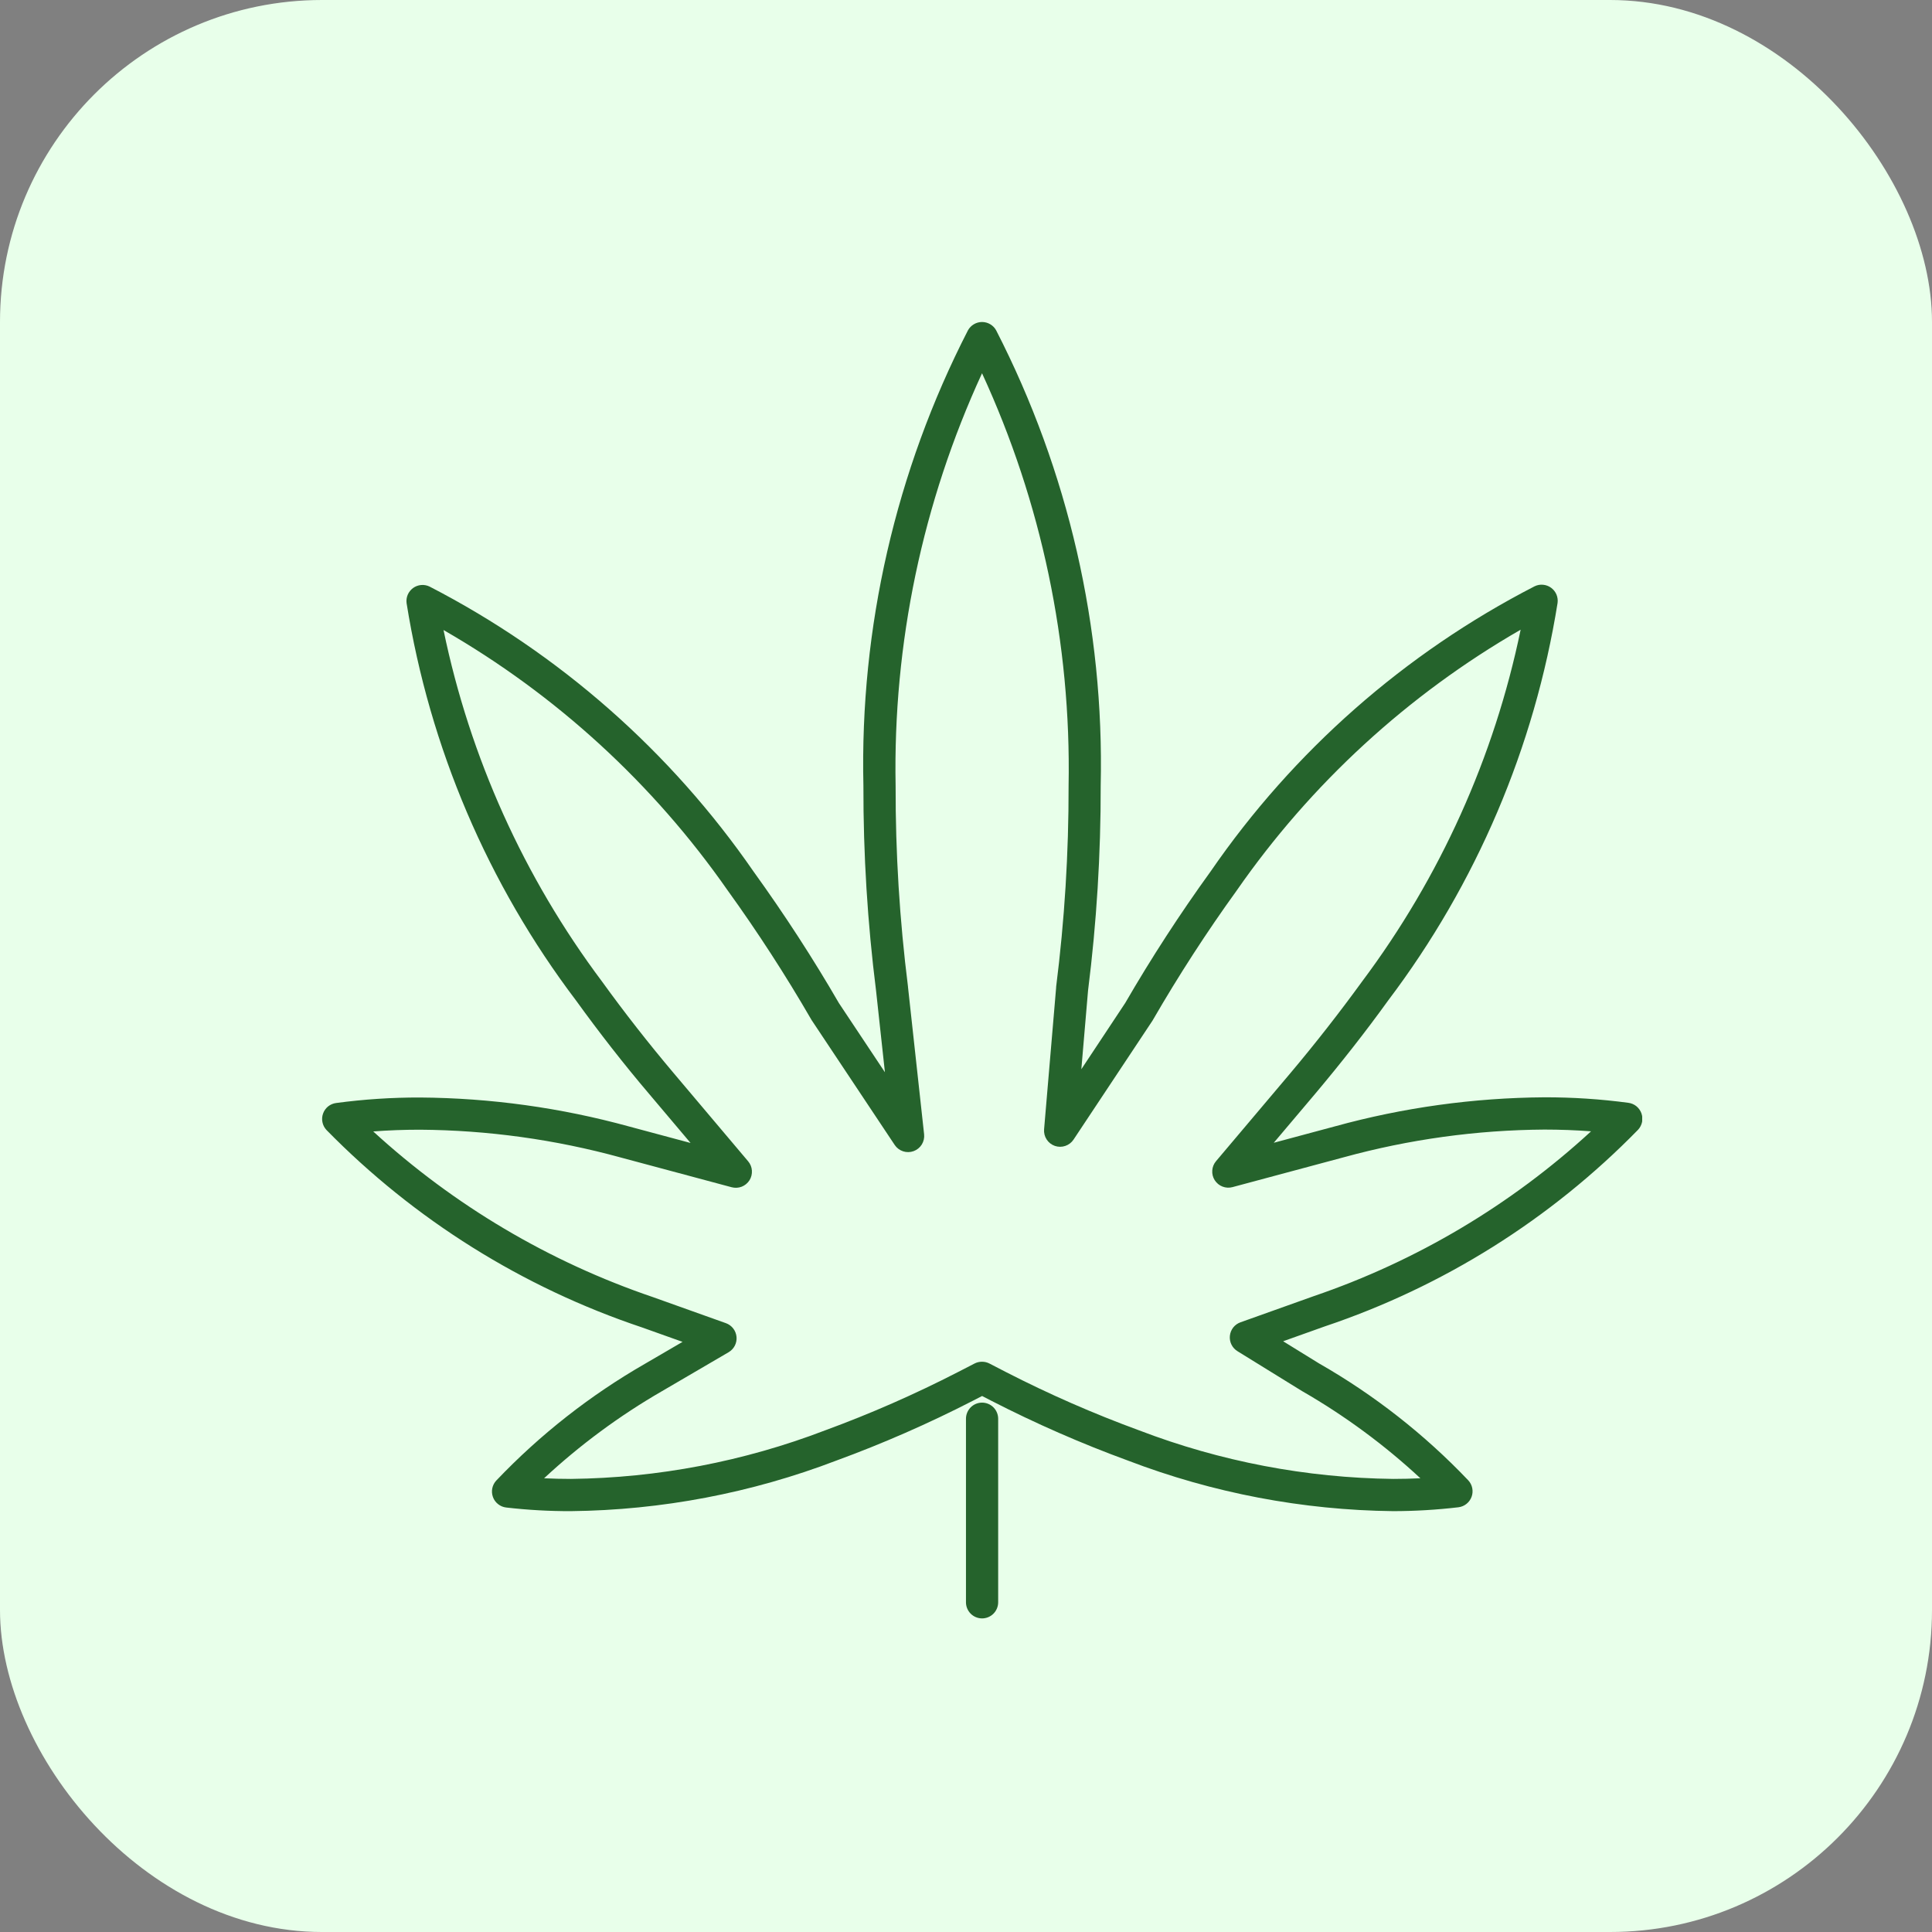
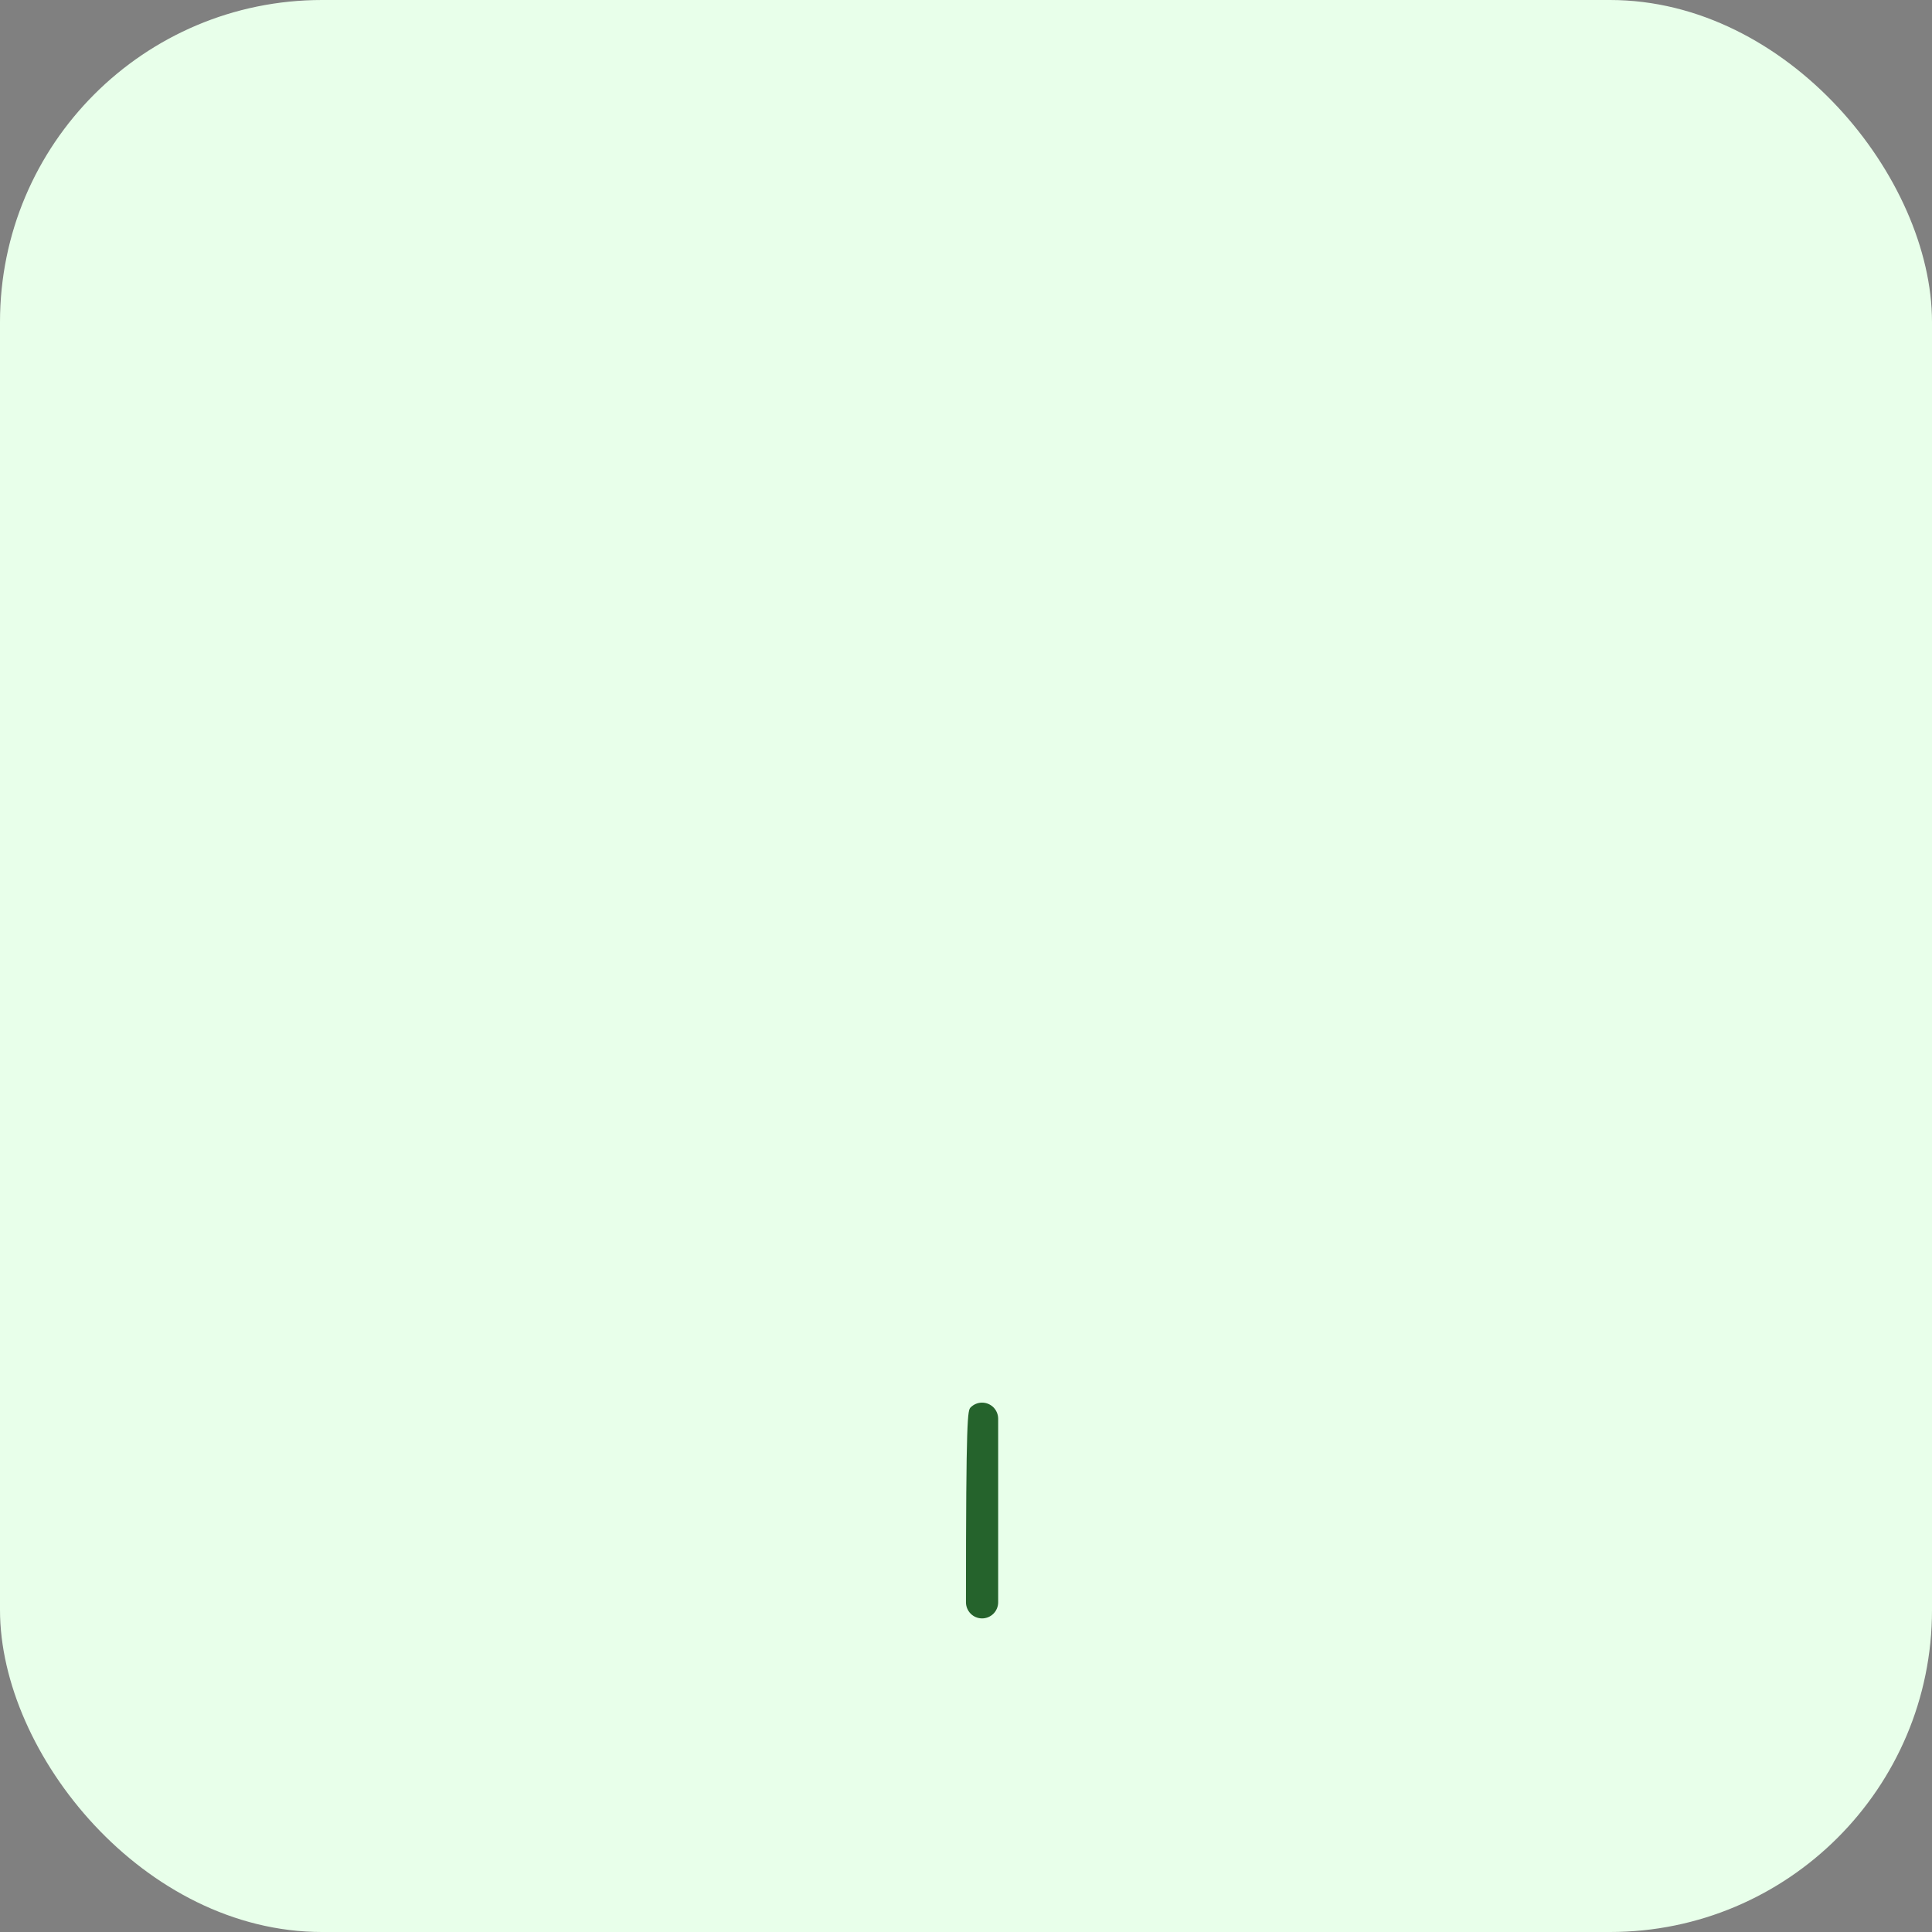
<svg xmlns="http://www.w3.org/2000/svg" width="60" height="60" viewBox="0 0 60 60" fill="none">
  <rect x="0" y="0" width="60" height="60" fill="#808080" stroke="none" />
  <rect width="60" height="60" rx="10" fill="#E8FFEA" />
  <g clip-path="url(#clip0_130_2324)">
-     <path d="M30.499 50.261C30.366 50.261 30.239 50.208 30.145 50.114C30.052 50.02 29.999 49.893 29.999 49.761V44.06C29.999 43.928 30.052 43.801 30.145 43.707C30.239 43.613 30.366 43.56 30.499 43.56C30.632 43.56 30.759 43.613 30.853 43.707C30.946 43.801 30.999 43.928 30.999 44.06V49.761C30.999 49.893 30.946 50.02 30.853 50.114C30.759 50.208 30.632 50.261 30.499 50.261Z" fill="#25632C" />
-     <path d="M43.269 46.93C40.452 46.898 37.664 46.367 35.033 45.361C33.579 44.829 32.16 44.207 30.783 43.5L30.5 43.354L30.215 43.501C28.839 44.208 27.42 44.83 25.967 45.362C23.336 46.368 20.547 46.899 17.73 46.93C17.058 46.932 16.387 46.894 15.719 46.817C15.627 46.806 15.54 46.77 15.468 46.712C15.395 46.655 15.34 46.579 15.309 46.492C15.277 46.405 15.27 46.311 15.288 46.221C15.307 46.13 15.35 46.046 15.413 45.979C16.773 44.551 18.333 43.327 20.043 42.346L21.197 41.673L19.938 41.224C16.232 39.984 12.873 37.882 10.138 35.092C10.075 35.025 10.032 34.941 10.014 34.852C9.995 34.762 10.002 34.668 10.033 34.582C10.064 34.495 10.118 34.419 10.189 34.361C10.261 34.304 10.347 34.267 10.438 34.255C11.302 34.139 12.172 34.082 13.043 34.084C15.238 34.099 17.421 34.402 19.537 34.984L21.446 35.496L20.168 33.983C19.368 33.043 18.607 32.064 17.892 31.075C15.151 27.455 13.343 23.216 12.627 18.732C12.615 18.642 12.628 18.551 12.663 18.468C12.699 18.386 12.757 18.314 12.829 18.261C12.903 18.208 12.989 18.176 13.079 18.168C13.168 18.16 13.259 18.177 13.34 18.216C17.369 20.295 20.825 23.335 23.402 27.066C24.369 28.407 25.26 29.782 26.053 31.152L27.482 33.3L27.207 30.769C26.941 28.657 26.809 26.53 26.814 24.401C26.702 19.49 27.818 14.63 30.06 10.26C30.103 10.181 30.166 10.116 30.244 10.07C30.321 10.024 30.409 10 30.498 10C30.588 10 30.676 10.024 30.753 10.07C30.831 10.116 30.894 10.181 30.937 10.26C33.179 14.63 34.295 19.49 34.183 24.401C34.187 26.528 34.056 28.654 33.79 30.765L33.582 33.206L34.944 31.15C35.759 29.744 36.645 28.38 37.597 27.063C40.169 23.326 43.626 20.283 47.66 18.207C47.741 18.168 47.832 18.151 47.922 18.16C48.011 18.168 48.097 18.2 48.17 18.253C48.243 18.306 48.3 18.378 48.336 18.46C48.371 18.543 48.384 18.634 48.372 18.724C47.655 23.208 45.849 27.447 43.111 31.07C42.411 32.042 41.642 33.02 40.836 33.978L39.558 35.49L41.465 34.978C43.583 34.395 45.768 34.093 47.965 34.078C48.837 34.076 49.708 34.133 50.572 34.249C50.663 34.261 50.749 34.298 50.82 34.355C50.891 34.413 50.945 34.489 50.976 34.575C51.007 34.662 51.014 34.755 50.996 34.845C50.977 34.935 50.934 35.018 50.872 35.085C48.158 37.864 44.821 39.958 41.138 41.194L39.849 41.654L40.965 42.343C42.677 43.322 44.238 44.544 45.598 45.973C45.661 46.04 45.704 46.124 45.722 46.215C45.74 46.305 45.733 46.399 45.701 46.486C45.669 46.572 45.614 46.649 45.541 46.706C45.469 46.763 45.382 46.799 45.29 46.81C44.619 46.889 43.944 46.929 43.269 46.93ZM30.499 42.29C30.579 42.29 30.658 42.309 30.729 42.346L31.242 42.611C32.582 43.299 33.964 43.904 35.379 44.422C37.899 45.387 40.571 45.898 43.269 45.929C43.553 45.929 43.834 45.922 44.111 45.909C42.996 44.874 41.768 43.969 40.45 43.209L40.439 43.203L38.433 41.964C38.352 41.915 38.286 41.843 38.244 41.758C38.202 41.673 38.185 41.578 38.195 41.484C38.205 41.389 38.241 41.3 38.3 41.225C38.359 41.151 38.438 41.095 38.528 41.064L40.797 40.254C43.993 39.164 46.927 37.42 49.412 35.134C48.939 35.098 48.454 35.08 47.961 35.08C45.854 35.094 43.757 35.384 41.725 35.942L38.277 36.867C38.174 36.895 38.065 36.889 37.965 36.85C37.866 36.812 37.782 36.742 37.724 36.652C37.667 36.562 37.64 36.456 37.648 36.35C37.655 36.243 37.696 36.142 37.765 36.061L40.072 33.33C40.862 32.392 41.612 31.43 42.301 30.481C44.724 27.244 46.405 23.515 47.225 19.556C43.724 21.572 40.712 24.338 38.407 27.656C37.473 28.95 36.606 30.29 35.807 31.671L35.791 31.698L33.34 35.391C33.279 35.483 33.188 35.553 33.083 35.588C32.978 35.624 32.864 35.623 32.759 35.587C32.654 35.55 32.564 35.48 32.504 35.386C32.443 35.293 32.416 35.182 32.425 35.072L32.799 30.672C32.799 30.664 32.799 30.657 32.799 30.65C33.061 28.578 33.19 26.491 33.186 24.403C33.267 19.984 32.348 15.605 30.498 11.592C28.65 15.605 27.732 19.983 27.814 24.401C27.809 26.488 27.938 28.574 28.199 30.646V30.656L28.699 35.227C28.711 35.338 28.685 35.45 28.626 35.545C28.567 35.64 28.477 35.712 28.372 35.75C28.267 35.788 28.152 35.79 28.046 35.755C27.94 35.72 27.848 35.651 27.786 35.558L25.214 31.693L25.197 31.666C24.398 30.285 23.53 28.945 22.597 27.651C20.287 24.339 17.274 21.579 13.774 19.566C14.593 23.523 16.274 27.25 18.698 30.484C19.398 31.453 20.148 32.411 20.927 33.333L23.234 36.065C23.303 36.146 23.344 36.247 23.351 36.353C23.358 36.46 23.332 36.566 23.275 36.656C23.218 36.745 23.133 36.815 23.034 36.854C22.935 36.892 22.826 36.898 22.723 36.871L19.273 35.946C17.241 35.388 15.145 35.098 13.038 35.084C12.546 35.084 12.062 35.102 11.591 35.138C14.098 37.435 17.055 39.187 20.275 40.282L22.546 41.093C22.635 41.125 22.713 41.182 22.771 41.257C22.829 41.332 22.864 41.422 22.873 41.516C22.882 41.611 22.864 41.705 22.821 41.79C22.778 41.874 22.712 41.944 22.63 41.993L20.55 43.209C19.235 43.969 18.01 44.875 16.897 45.909C17.17 45.922 17.449 45.929 17.733 45.929C20.431 45.898 23.102 45.387 25.622 44.422C27.034 43.904 28.413 43.299 29.75 42.611L30.266 42.345C30.338 42.308 30.418 42.289 30.499 42.29Z" fill="#25632C" />
+     <path d="M30.499 50.261C30.366 50.261 30.239 50.208 30.145 50.114C30.052 50.02 29.999 49.893 29.999 49.761C29.999 43.928 30.052 43.801 30.145 43.707C30.239 43.613 30.366 43.56 30.499 43.56C30.632 43.56 30.759 43.613 30.853 43.707C30.946 43.801 30.999 43.928 30.999 44.06V49.761C30.999 49.893 30.946 50.02 30.853 50.114C30.759 50.208 30.632 50.261 30.499 50.261Z" fill="#25632C" />
  </g>
  <defs>
    <clipPath id="clip0_130_2324">
      <rect width="41" height="40.262" fill="white" transform="translate(10 10)" />
    </clipPath>
  </defs>
</svg>